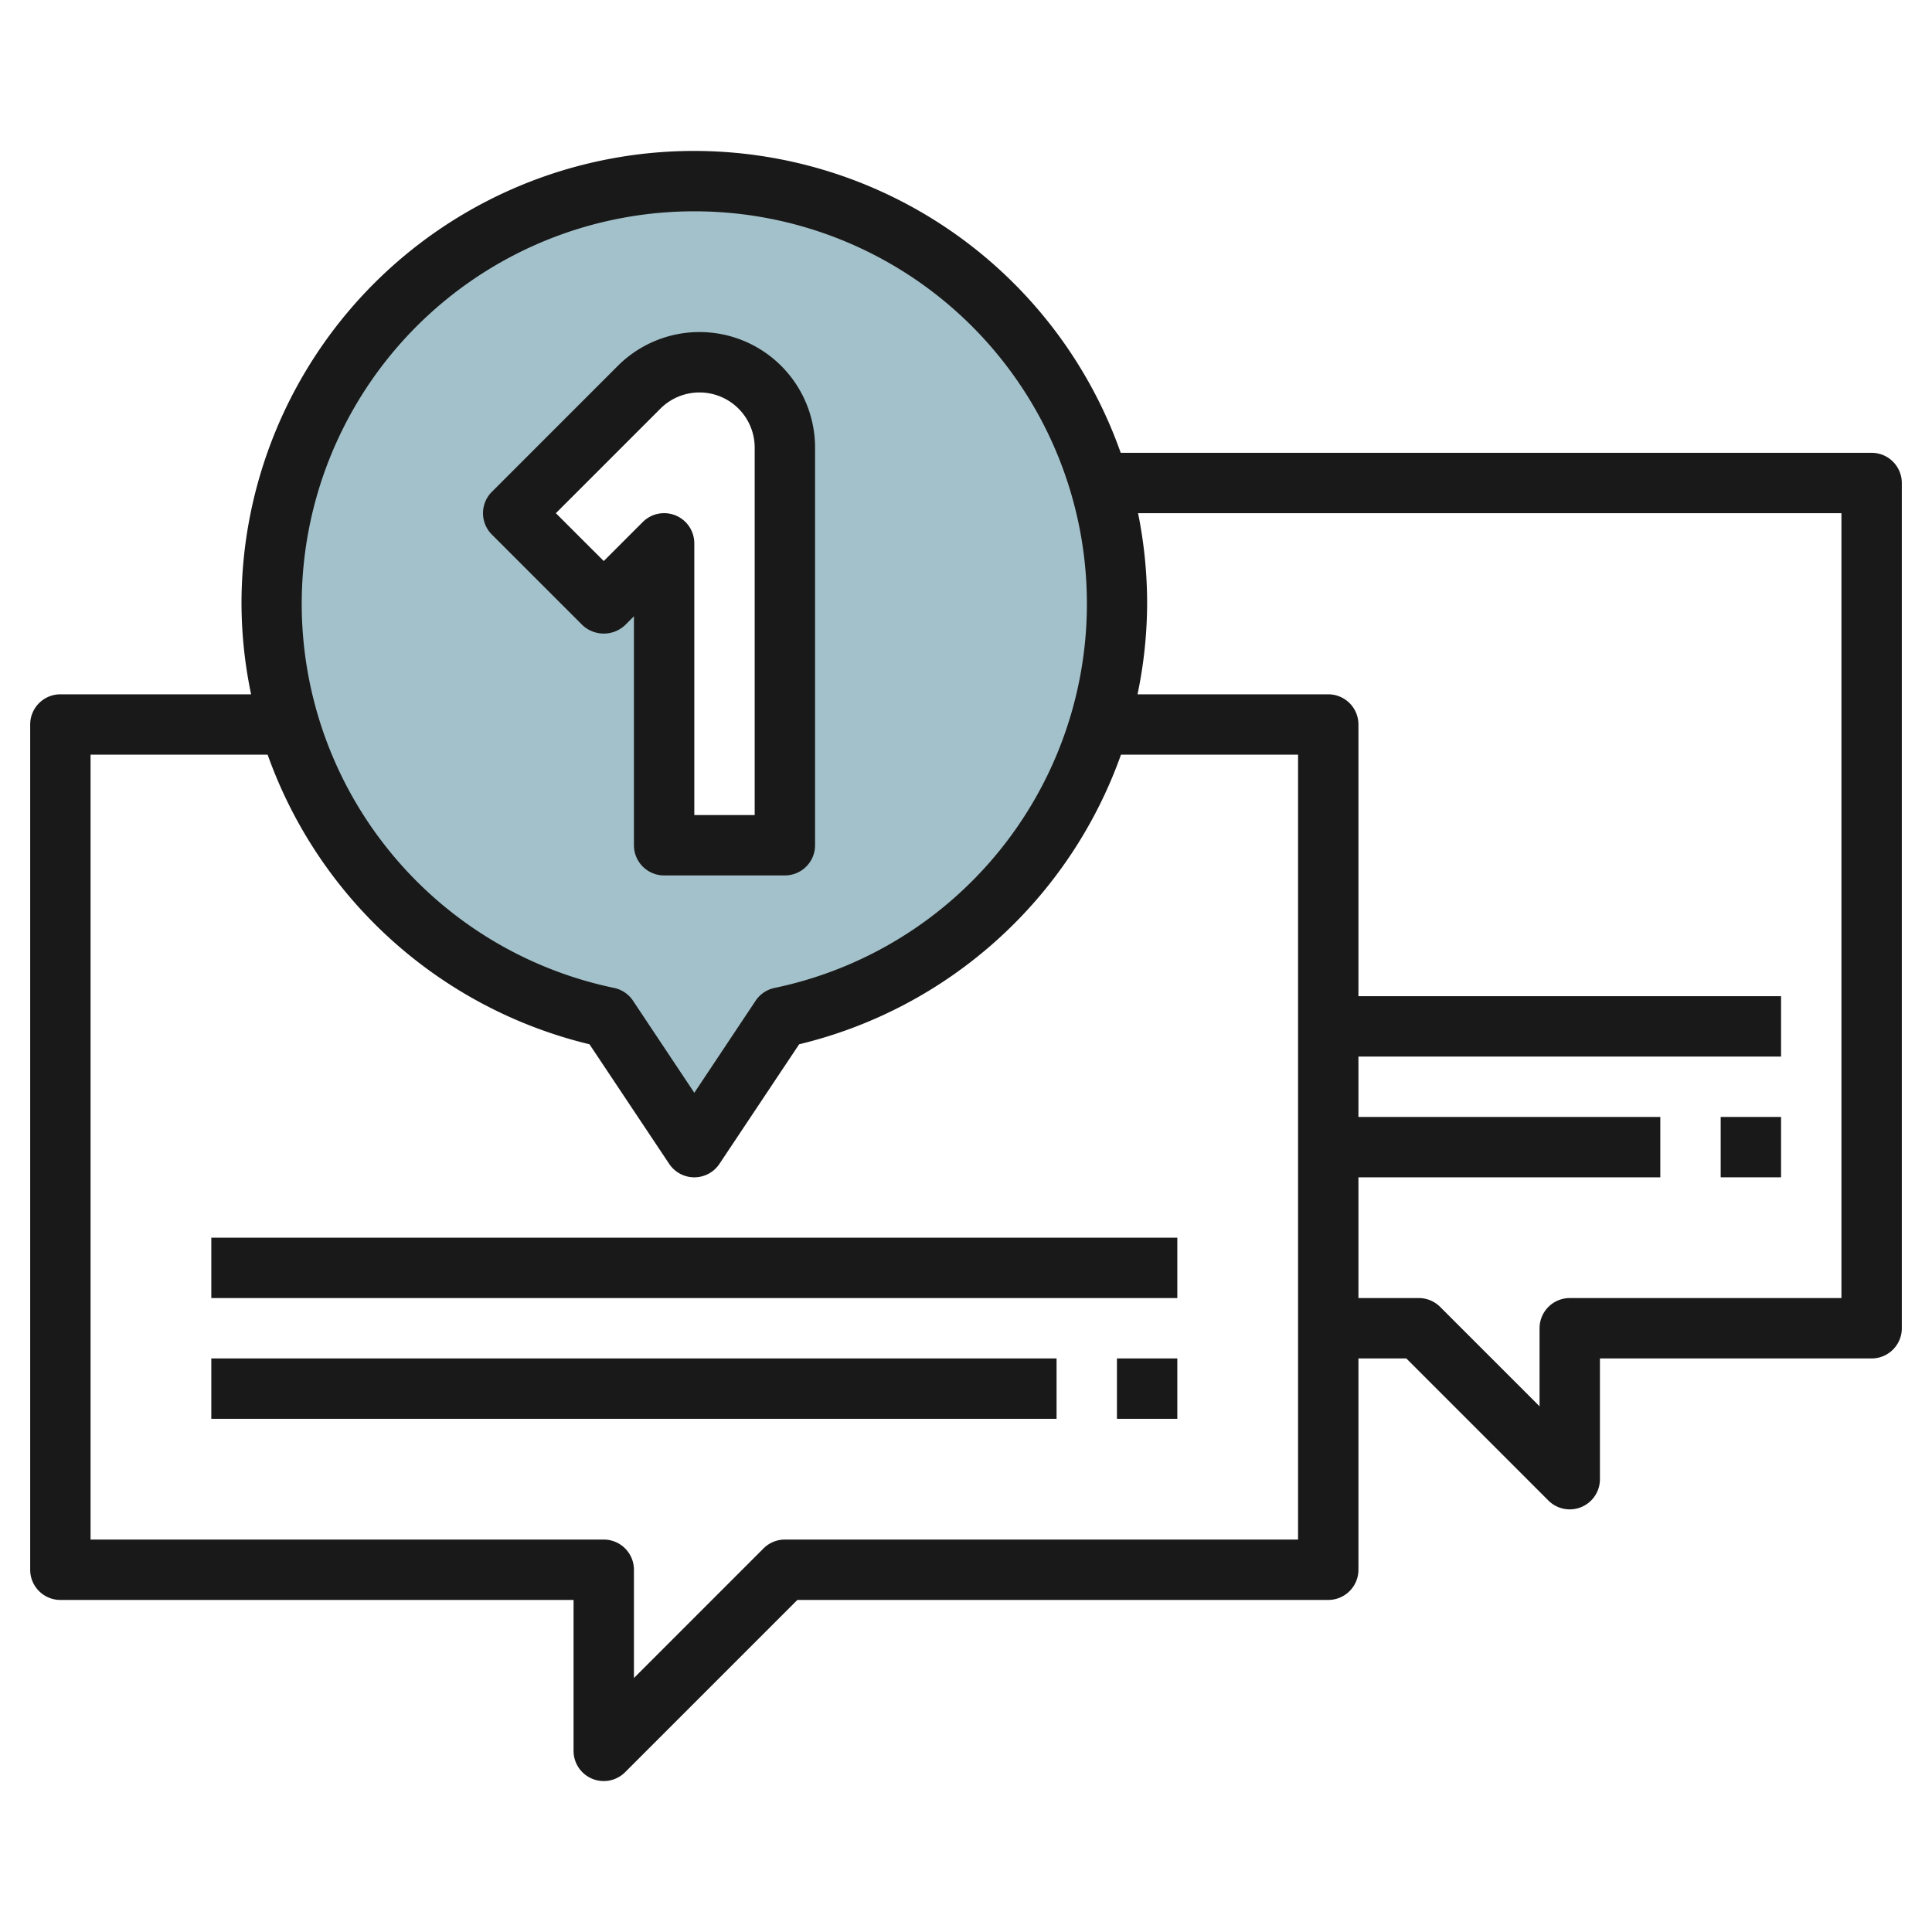
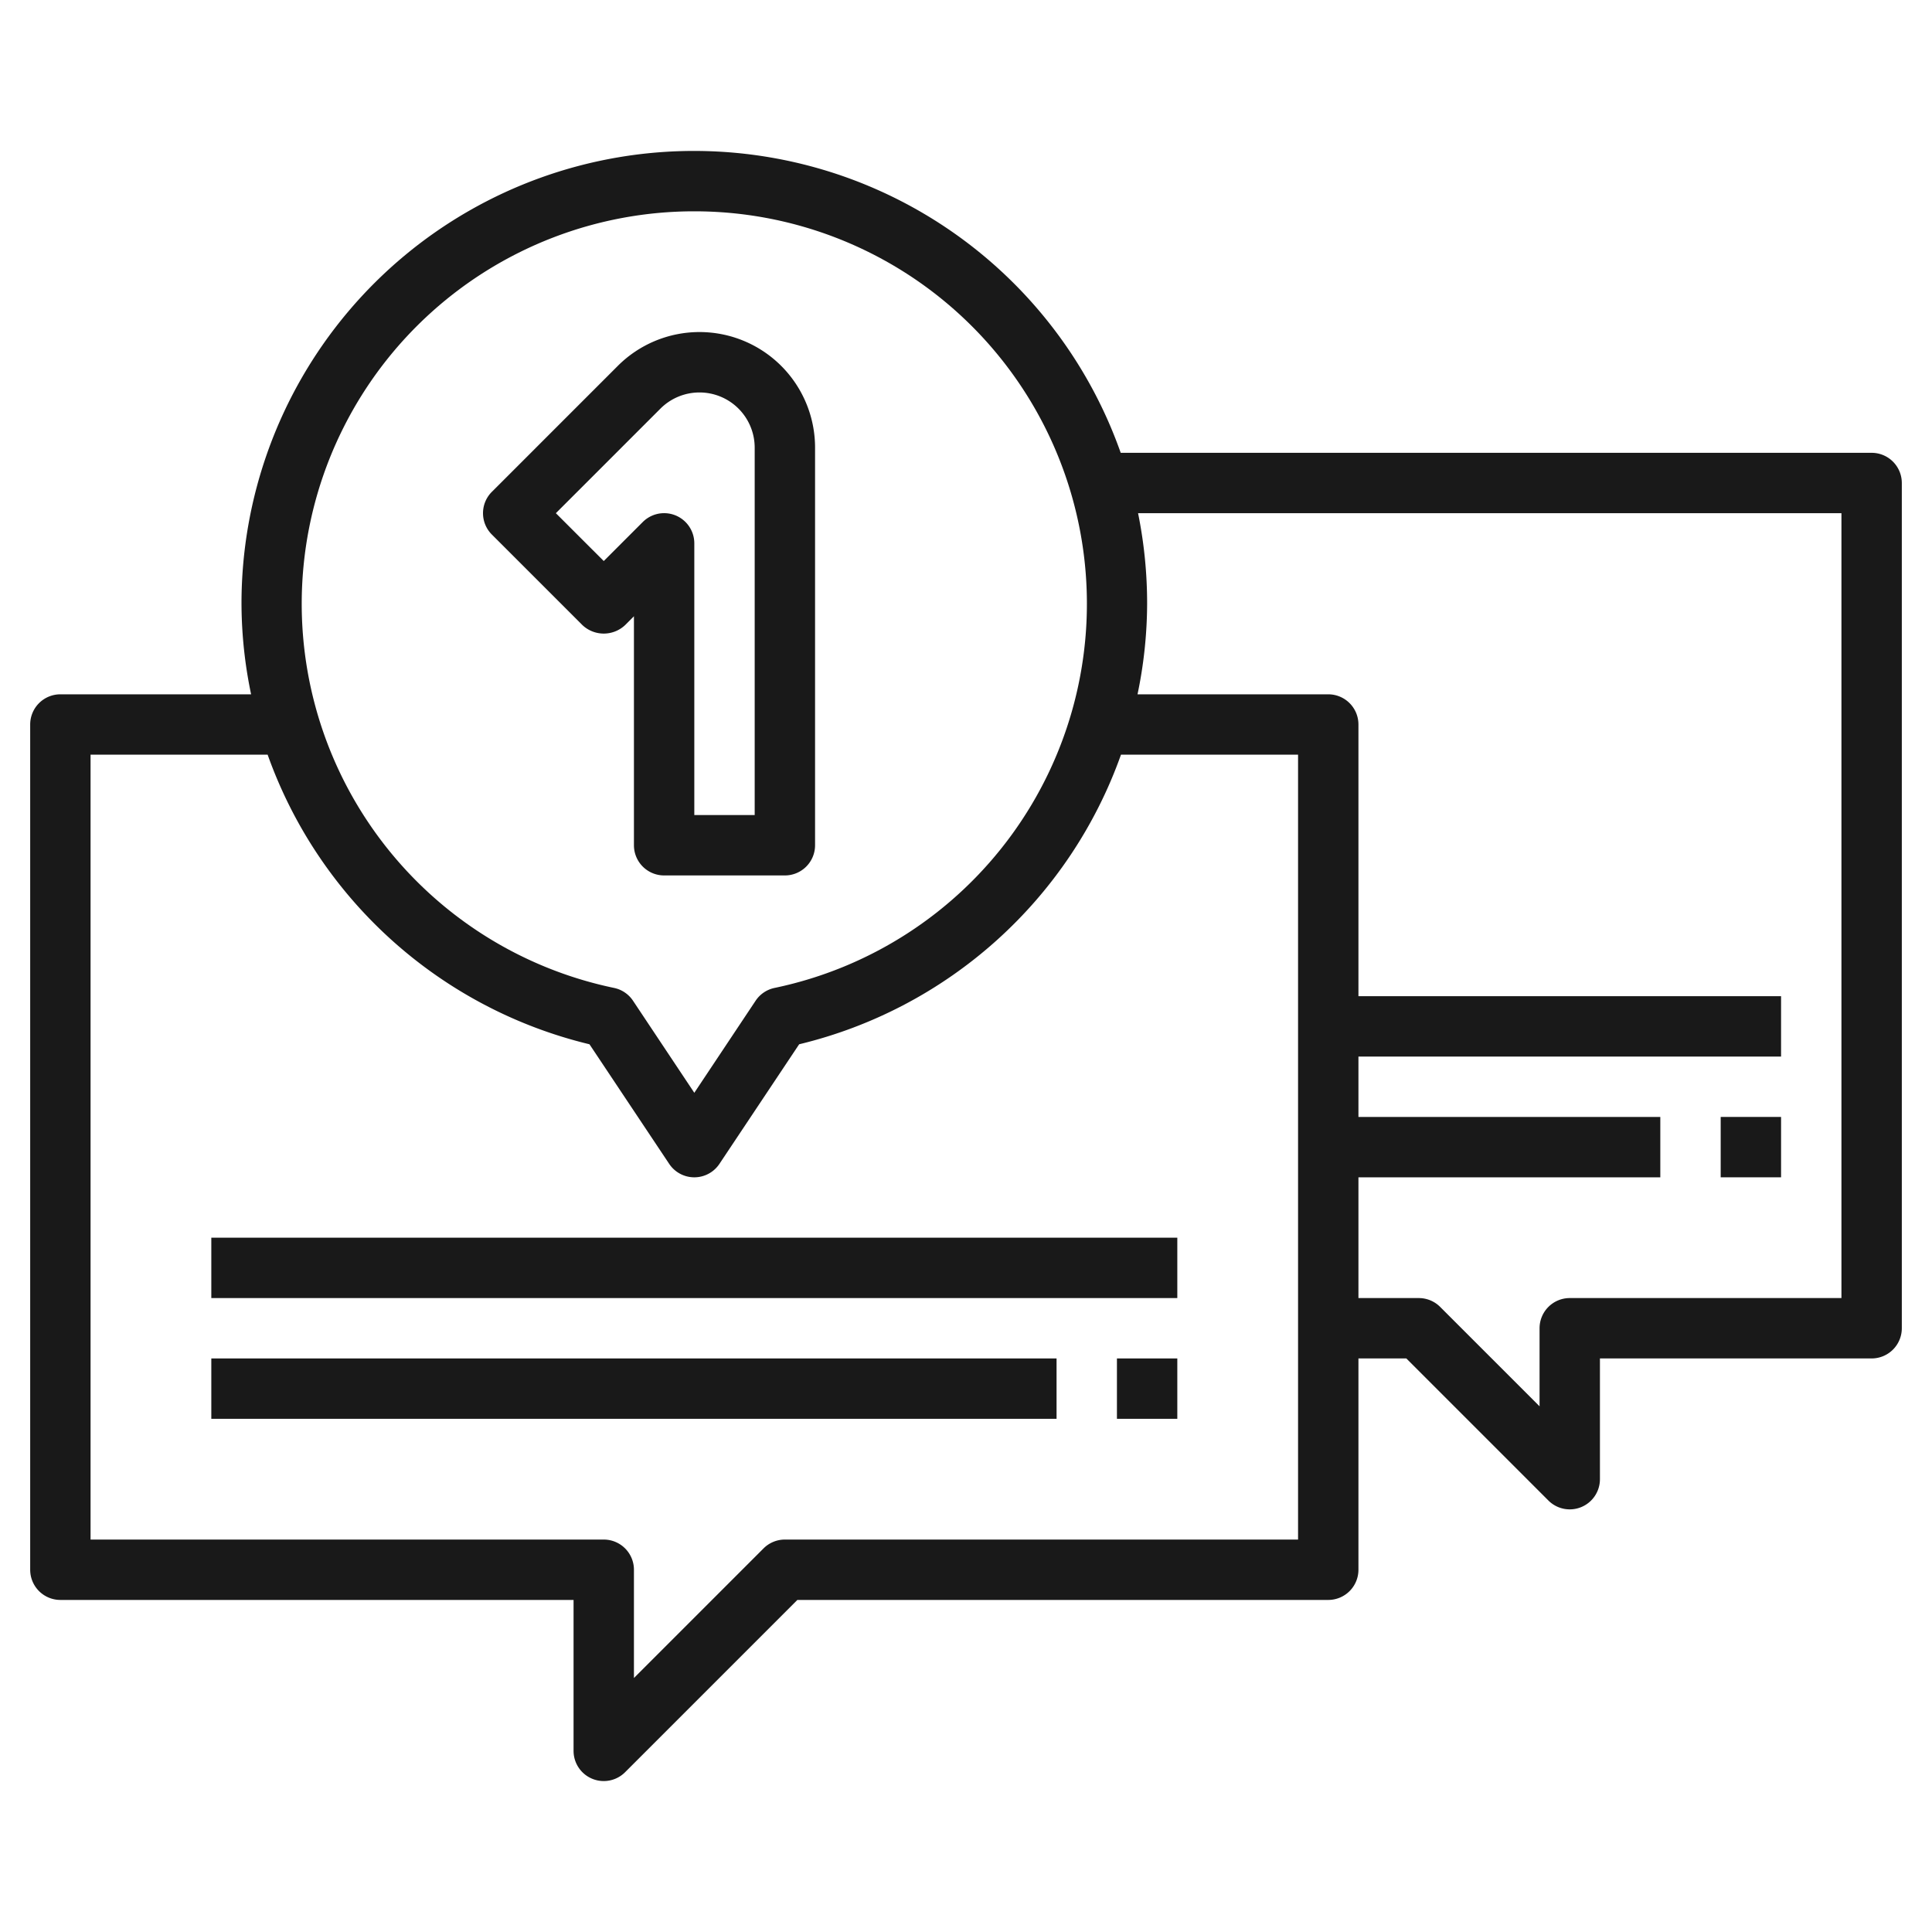
<svg xmlns="http://www.w3.org/2000/svg" height="512" viewBox="0 0 64 64" width="512">
  <g id="Layer_5" data-name="Layer 5">
-     <path d="m23 6a14 14 0 0 0 -2.863 27.705l2.863 4.295 2.863-4.294a14 14 0 0 0 -2.863-27.706zm3 22h-4v-10l-2 2-3-3 4.172-4.172a2.828 2.828 0 0 1 4.828 2z" fill="#a3c1ca" />
    <g fill="#191919">
      <path d="m62 15h-24.875a14.99 14.99 0 0 0 -29.125 5 14.833 14.833 0 0 0 .318 3h-6.318a1 1 0 0 0 -1 1v28a1 1 0 0 0 1 1h17v5a1 1 0 0 0 1.707.707l5.707-5.707h17.586a1 1 0 0 0 1-1v-7h1.586l4.707 4.707a1 1 0 0 0 1.707-.707v-4h9a1 1 0 0 0 1-1v-28a1 1 0 0 0 -1-1zm-39-8a13 13 0 0 1 2.66 25.726 1 1 0 0 0 -.629.424l-2.031 3.05-2.031-3.05a1 1 0 0 0 -.629-.424 13 13 0 0 1 2.66-25.726zm20 44h-17a1 1 0 0 0 -.707.293l-4.293 4.293v-3.586a1 1 0 0 0 -1-1h-17v-26h5.866a15.06 15.06 0 0 0 10.661 9.593l2.641 3.962a1 1 0 0 0 1.664 0l2.641-3.962a15.06 15.06 0 0 0 10.661-9.593h5.866zm18-8h-9a1 1 0 0 0 -1 1v2.586l-3.293-3.293a1 1 0 0 0 -.707-.293h-2v-4h10v-2h-10v-2h14v-2h-14v-9a1 1 0 0 0 -1-1h-6.318a14.833 14.833 0 0 0 .318-3 15.059 15.059 0 0 0 -.3-3h23.3z" />
      <path d="m19.293 20.707a1.031 1.031 0 0 0 1.415 0l.292-.293v7.586a1 1 0 0 0 1 1h4a1 1 0 0 0 1-1v-13.171a3.828 3.828 0 0 0 -6.536-2.707l-4.171 4.171a1 1 0 0 0 0 1.414zm2.585-7.171a1.829 1.829 0 0 1 3.122 1.293v12.171h-2v-9a1 1 0 0 0 -1.708-.707l-1.292 1.292-1.586-1.585z" />
      <path d="m7 41h32v2h-32z" />
      <path d="m7 45h28v2h-28z" />
      <path d="m37 45h2v2h-2z" />
      <path d="m57 37h2v2h-2z" />
    </g>
  </g>
</svg>